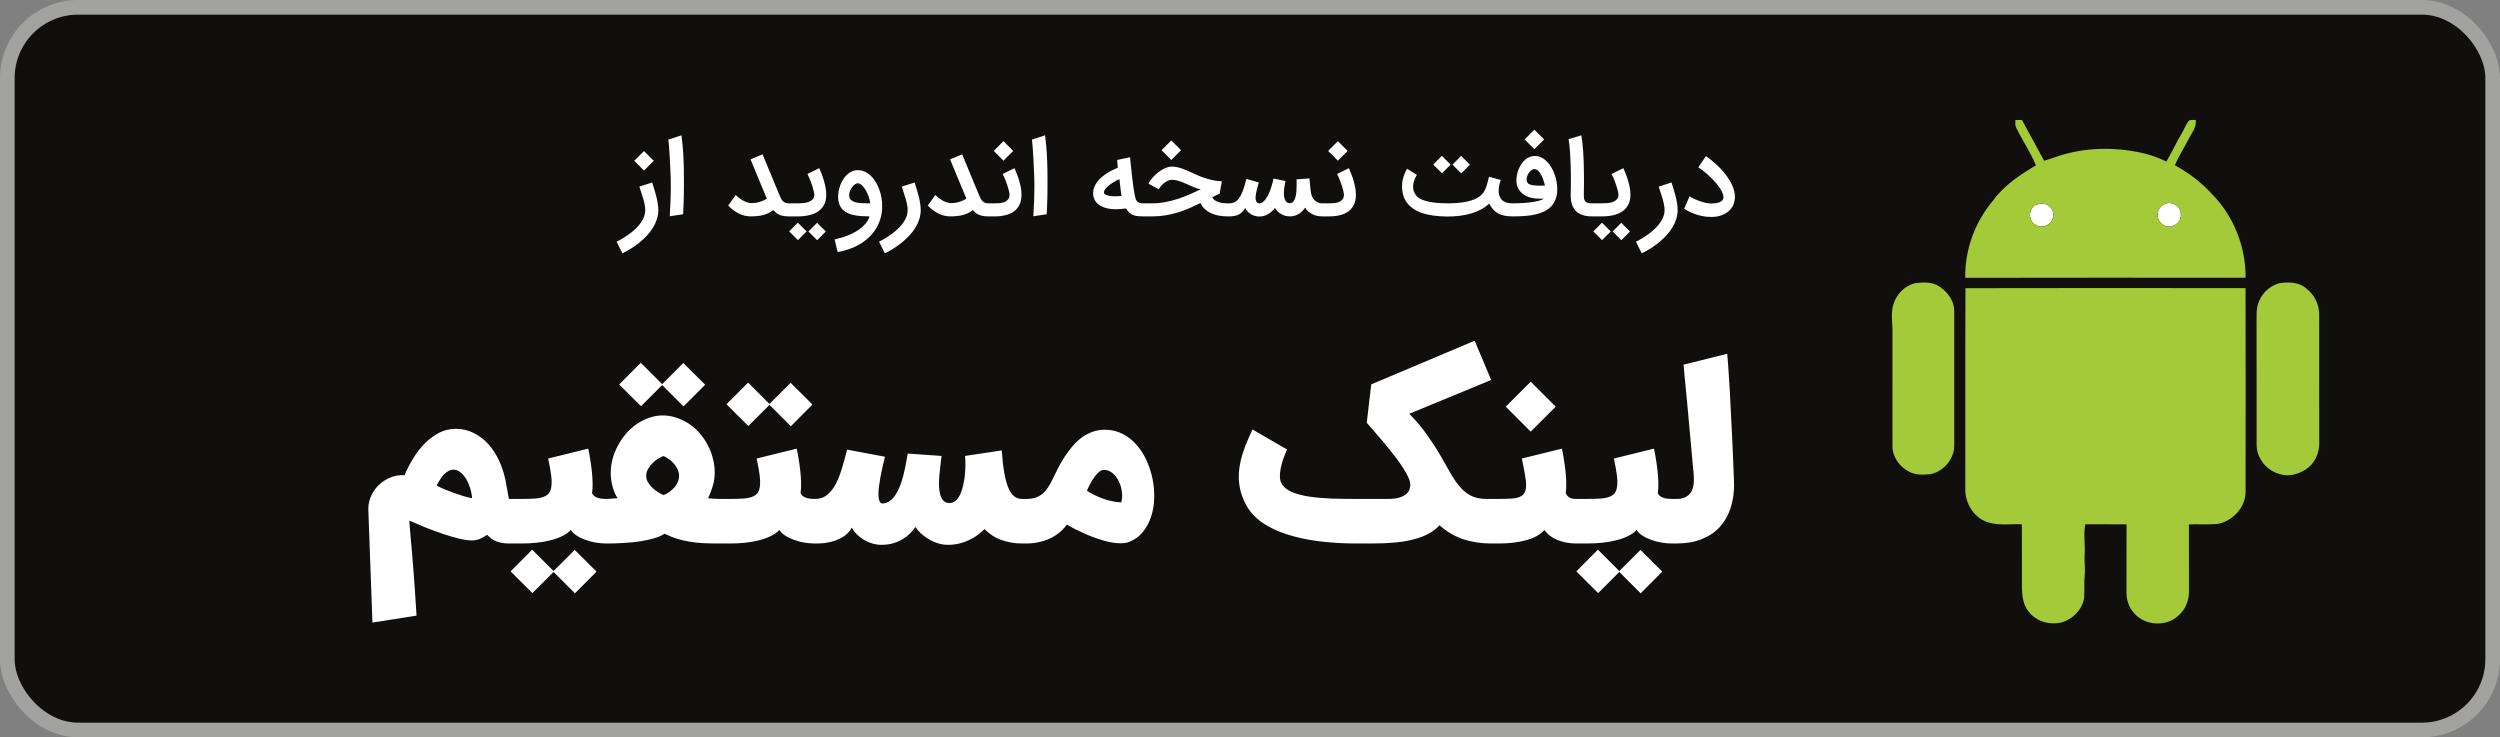
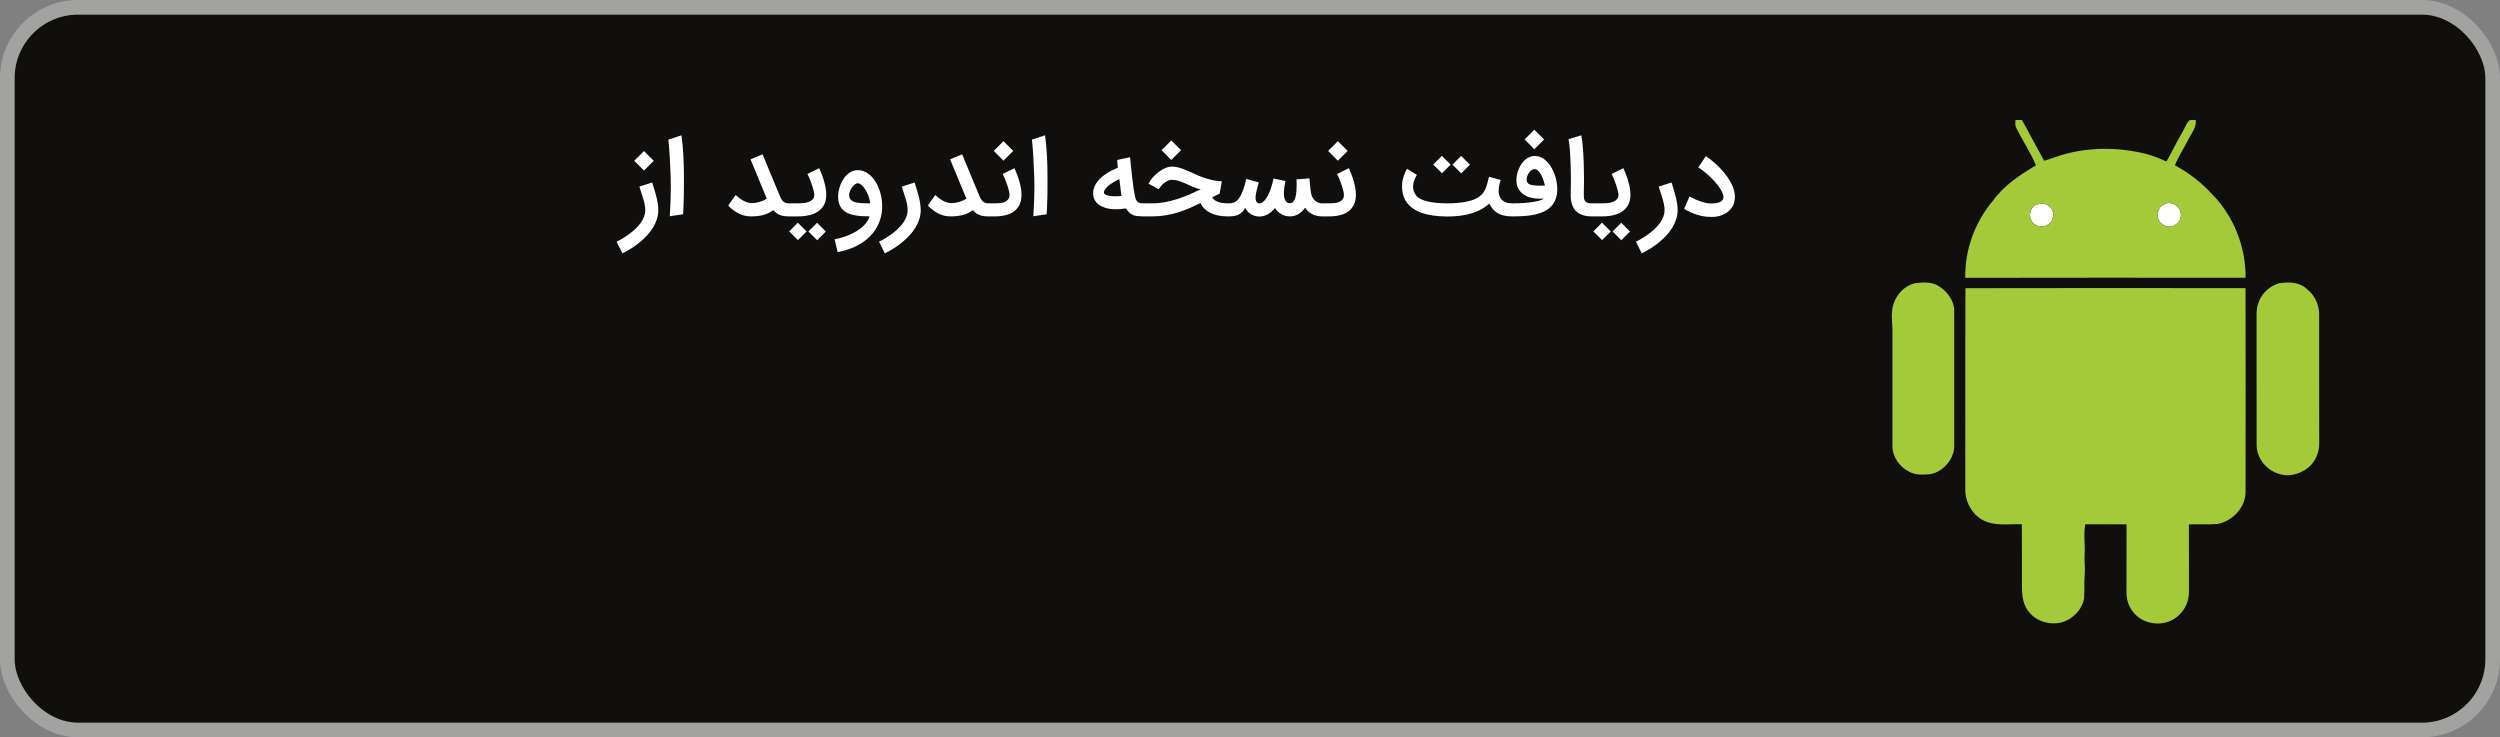
<svg xmlns="http://www.w3.org/2000/svg" width="512" height="151" viewBox="0 0 512 151" fill="none">
  <rect x="0" y="0" width="512" height="151" fill="#808080" stroke="none" />
  <rect x="1.5" y="1.5" width="509" height="148" rx="14.5" fill="#100F0D" stroke="#A2A2A1" stroke-width="3" />
-   <path d="M76.274 127.504L75.444 104.645C75.383 103.754 75.513 102.863 75.836 101.972C76.174 101.081 76.666 100.29 77.311 99.598C77.971 98.892 78.77 98.323 79.707 97.893C80.644 97.463 81.689 97.271 82.841 97.317C83.333 96.165 83.924 95.02 84.616 93.883C85.307 92.747 86.09 91.733 86.966 90.842C87.857 89.935 88.833 89.206 89.893 88.653C90.968 88.1 92.12 87.823 93.349 87.823C94.67 87.823 95.891 88.107 97.013 88.676C98.134 89.229 99.133 89.989 100.009 90.957C100.884 91.925 101.622 93.062 102.221 94.367C102.82 95.658 103.265 97.04 103.557 98.515C103.65 99.022 103.719 99.422 103.765 99.713C103.826 100.005 103.88 100.267 103.926 100.497C103.972 100.727 104.011 100.966 104.041 101.211C104.087 101.442 104.149 101.764 104.226 102.179H104.986V111.304H104.041C103.12 111.274 102.321 111.128 101.645 110.867C100.984 110.605 100.362 110.16 99.778 109.53C99.333 109.837 98.849 110.106 98.326 110.337C97.804 110.567 97.236 110.682 96.621 110.682C95.899 110.682 95.016 110.552 93.971 110.29C92.942 110.045 91.844 109.722 90.676 109.323C89.524 108.939 88.349 108.508 87.15 108.032C85.968 107.541 84.861 107.072 83.832 106.627C83.863 107.133 83.901 107.671 83.947 108.24C83.993 108.808 84.047 109.453 84.109 110.175C84.186 110.913 84.262 111.758 84.339 112.71C84.431 113.662 84.523 114.776 84.616 116.051C84.723 117.326 84.831 118.786 84.938 120.43C85.061 122.073 85.184 123.955 85.307 126.075L76.274 127.504ZM93.211 96.211C92.75 96.149 92.32 96.219 91.92 96.418C91.536 96.618 91.183 96.887 90.86 97.225C90.553 97.563 90.277 97.939 90.031 98.354C89.785 98.753 89.578 99.114 89.409 99.437C89.839 99.667 90.369 99.921 90.999 100.197C91.644 100.459 92.304 100.712 92.98 100.958C93.672 101.204 94.34 101.426 94.985 101.626C95.646 101.826 96.214 101.964 96.69 102.041C96.614 101.211 96.46 100.459 96.23 99.783C95.999 99.091 95.723 98.492 95.4 97.985C95.077 97.478 94.724 97.071 94.34 96.764C93.956 96.457 93.579 96.272 93.211 96.211ZM124.706 102.179V111.304H124.199C123.477 111.304 122.748 111.243 122.01 111.12C121.273 110.997 120.574 110.813 119.913 110.567C119.253 110.337 118.653 110.045 118.116 109.691C117.593 109.353 117.186 108.969 116.894 108.539C116.449 109.031 115.873 109.446 115.166 109.783C114.46 110.137 113.668 110.421 112.793 110.636C111.917 110.867 110.972 111.036 109.958 111.143C108.944 111.251 107.923 111.304 106.894 111.304H104.151V102.179H106.894C107.877 102.179 108.729 102.156 109.451 102.11C110.189 102.064 110.803 101.949 111.295 101.764C111.802 101.58 112.186 101.311 112.447 100.958C112.708 100.604 112.87 100.121 112.931 99.506C113.008 98.892 112.985 98.131 112.862 97.225C112.739 96.303 112.539 95.197 112.263 93.906L120.466 91.879C120.604 92.463 120.735 93.161 120.858 93.976C120.996 94.775 121.111 95.604 121.204 96.464C121.296 97.309 121.35 98.139 121.365 98.953C121.38 99.752 121.342 100.428 121.25 100.981C121.388 101.288 121.588 101.526 121.849 101.695C122.125 101.849 122.41 101.964 122.701 102.041C122.993 102.102 123.27 102.141 123.531 102.156C123.808 102.171 124.03 102.179 124.199 102.179H124.706ZM113.369 117.134L109.037 121.467L104.566 117.019L108.991 112.572L113.369 116.95L117.701 112.618L122.171 117.065L117.747 121.513L113.369 117.134ZM123.768 102.179H124.528L126.487 102.018C126.087 101.434 125.765 100.727 125.519 99.898C125.273 99.068 125.127 98.185 125.081 97.248C125.05 96.265 125.15 95.274 125.381 94.275C125.626 93.277 125.988 92.324 126.464 91.418C126.94 90.496 127.508 89.644 128.169 88.86C128.845 88.076 129.598 87.401 130.427 86.832C131.257 86.264 132.14 85.826 133.077 85.519C134.03 85.196 135.021 85.05 136.05 85.081C137.018 85.127 137.947 85.319 138.838 85.657C139.729 85.98 140.559 86.41 141.327 86.947C142.095 87.485 142.786 88.123 143.401 88.86C144.031 89.597 144.561 90.389 144.991 91.234C145.436 92.078 145.774 92.977 146.005 93.93C146.25 94.867 146.373 95.819 146.373 96.787C146.373 97.709 146.243 98.607 145.982 99.483C145.736 100.359 145.413 101.211 145.014 102.041C145.29 102.072 145.628 102.102 146.028 102.133C146.427 102.164 146.85 102.179 147.295 102.179H147.756V111.304H146.857C145.859 111.304 144.899 111.281 143.977 111.235C143.055 111.189 142.149 111.089 141.258 110.936C140.382 110.797 139.514 110.598 138.654 110.337C137.809 110.075 136.964 109.73 136.119 109.3C135.535 109.684 134.805 109.999 133.93 110.244C133.054 110.506 132.102 110.713 131.072 110.867C130.043 111.02 128.975 111.128 127.869 111.189C126.779 111.266 125.711 111.304 124.666 111.304H123.768V102.179ZM139.069 97.478C139.069 96.941 138.953 96.449 138.723 96.004C138.492 95.543 138.208 95.135 137.87 94.782C137.532 94.429 137.179 94.137 136.81 93.906C136.457 93.661 136.15 93.492 135.889 93.4C135.597 93.492 135.243 93.661 134.829 93.906C134.429 94.137 134.045 94.436 133.676 94.805C133.308 95.159 132.993 95.566 132.732 96.026C132.47 96.487 132.34 96.971 132.34 97.478C132.34 97.893 132.447 98.3 132.662 98.7C132.893 99.099 133.185 99.475 133.538 99.829C133.891 100.167 134.275 100.474 134.69 100.75C135.105 101.027 135.512 101.242 135.912 101.396C136.28 101.242 136.649 101.042 137.018 100.797C137.402 100.535 137.74 100.243 138.032 99.921C138.339 99.583 138.585 99.214 138.769 98.815C138.969 98.4 139.069 97.954 139.069 97.478ZM135.612 78.859L131.28 83.191L126.809 78.744L131.234 74.296L135.612 78.675L139.944 74.343L144.415 78.79L139.99 83.237L135.612 78.859ZM167.406 102.179V111.304H166.899C166.177 111.304 165.448 111.243 164.71 111.12C163.973 110.997 163.274 110.813 162.613 110.567C161.953 110.337 161.354 110.045 160.816 109.691C160.294 109.353 159.887 108.969 159.595 108.539C159.149 109.031 158.573 109.446 157.866 109.783C157.16 110.137 156.369 110.421 155.493 110.636C154.617 110.867 153.673 111.036 152.659 111.143C151.645 111.251 150.623 111.304 149.594 111.304H146.852V102.179H149.594C150.577 102.179 151.43 102.156 152.152 102.11C152.889 102.064 153.504 101.949 153.995 101.764C154.502 101.58 154.886 101.311 155.147 100.958C155.408 100.604 155.57 100.121 155.631 99.506C155.708 98.892 155.685 98.131 155.562 97.225C155.439 96.303 155.239 95.197 154.963 93.906L163.166 91.879C163.305 92.463 163.435 93.161 163.558 93.976C163.696 94.775 163.812 95.604 163.904 96.464C163.996 97.309 164.05 98.139 164.065 98.953C164.08 99.752 164.042 100.428 163.95 100.981C164.088 101.288 164.288 101.526 164.549 101.695C164.826 101.849 165.11 101.964 165.402 102.041C165.694 102.102 165.97 102.141 166.231 102.156C166.508 102.171 166.73 102.179 166.899 102.179H167.406ZM157.59 82.915L153.258 87.247L148.787 82.8L153.212 78.352L157.59 82.73L161.922 78.398L166.393 82.846L161.968 87.293L157.59 82.915ZM194.12 111.581C193.352 111.581 192.622 111.458 191.931 111.212C191.24 110.982 190.602 110.682 190.018 110.313C189.45 109.96 188.943 109.568 188.497 109.138C188.067 108.708 187.729 108.301 187.483 107.917C187.192 108.362 186.831 108.8 186.4 109.23C185.97 109.661 185.471 110.045 184.903 110.383C184.35 110.736 183.72 111.02 183.013 111.235C182.322 111.45 181.561 111.566 180.732 111.581C180.01 111.596 179.318 111.504 178.658 111.304C177.997 111.105 177.39 110.836 176.837 110.498C176.3 110.175 175.823 109.799 175.409 109.369C174.994 108.939 174.671 108.501 174.441 108.055C174.21 108.516 173.88 108.946 173.45 109.346C173.02 109.745 172.498 110.083 171.883 110.36C171.284 110.651 170.593 110.882 169.809 111.051C169.041 111.22 168.204 111.304 167.297 111.304H166.468V102.179H166.929C167.897 102.179 168.711 101.91 169.371 101.373C170.047 100.835 170.631 100.105 171.123 99.183C171.614 98.262 172.044 97.194 172.413 95.98C172.782 94.751 173.143 93.453 173.496 92.086L181.239 93.538C181.1 94.106 180.947 94.744 180.778 95.45C180.624 96.142 180.478 96.841 180.34 97.547C180.217 98.239 180.11 98.922 180.017 99.598C179.941 100.259 179.902 100.85 179.902 101.373C179.918 101.88 179.987 102.294 180.11 102.617C180.248 102.94 180.463 103.109 180.755 103.124C181.308 103.093 181.799 102.917 182.23 102.594C182.675 102.271 183.067 101.849 183.405 101.327C183.758 100.789 184.065 100.182 184.327 99.506C184.588 98.83 184.81 98.124 184.995 97.386C185.195 96.633 185.363 95.873 185.502 95.105C185.655 94.337 185.794 93.599 185.917 92.893L192.83 93.376C192.783 93.868 192.714 94.452 192.622 95.128C192.53 95.804 192.453 96.503 192.392 97.225C192.33 97.931 192.3 98.638 192.3 99.345C192.315 100.036 192.392 100.658 192.53 101.211C192.668 101.749 192.891 102.187 193.198 102.525C193.521 102.863 193.966 103.032 194.535 103.032C195.026 103.001 195.449 102.809 195.802 102.456C196.171 102.102 196.478 101.649 196.724 101.096C196.97 100.528 197.162 99.898 197.3 99.207C197.454 98.515 197.561 97.816 197.623 97.11C197.684 96.403 197.715 95.727 197.715 95.082C197.715 94.421 197.692 93.853 197.646 93.376L205.158 92.247C205.281 94.076 205.457 95.627 205.688 96.902C205.918 98.162 206.202 99.183 206.54 99.967C206.894 100.75 207.293 101.319 207.739 101.672C208.2 102.01 208.722 102.179 209.306 102.179H210.043V111.304H209.306C207.846 111.304 206.464 111.074 205.158 110.613C203.852 110.168 202.677 109.415 201.632 108.355C201.171 108.816 200.672 109.238 200.134 109.622C199.612 110.022 199.036 110.36 198.406 110.636C197.792 110.928 197.123 111.158 196.401 111.327C195.695 111.496 194.934 111.581 194.12 111.581ZM231.33 110.959C230.793 111.174 230.163 111.274 229.441 111.258C228.734 111.258 227.981 111.174 227.182 111.005C226.399 110.836 225.592 110.605 224.763 110.313C223.949 110.037 223.15 109.73 222.366 109.392C221.598 109.054 220.876 108.716 220.2 108.378C219.54 108.024 218.971 107.71 218.495 107.433C218.049 108.063 217.527 108.616 216.928 109.092C216.329 109.584 215.676 109.991 214.969 110.313C214.263 110.636 213.502 110.882 212.688 111.051C211.889 111.22 211.067 111.304 210.222 111.304H209.116V102.179H210.222C210.944 102.179 211.574 102.087 212.112 101.903C212.65 101.718 213.118 101.457 213.518 101.119C213.932 100.766 214.301 100.343 214.624 99.852C214.946 99.36 215.254 98.807 215.545 98.193C215.883 97.501 216.244 96.772 216.628 96.004C217.028 95.22 217.466 94.452 217.942 93.699C218.434 92.931 218.964 92.209 219.532 91.533C220.1 90.842 220.723 90.235 221.398 89.713C222.09 89.19 222.843 88.775 223.657 88.468C224.471 88.161 225.354 88.007 226.307 88.007C227.628 88.007 228.826 88.292 229.901 88.86C230.992 89.413 231.945 90.158 232.759 91.095C233.588 92.032 234.28 93.115 234.833 94.344C235.386 95.558 235.793 96.825 236.054 98.147C236.315 99.468 236.423 100.797 236.377 102.133C236.331 103.47 236.116 104.714 235.731 105.866C235.347 107.018 234.787 108.048 234.049 108.954C233.327 109.845 232.421 110.513 231.33 110.959ZM226.099 96.234C225.746 96.234 225.4 96.38 225.062 96.672C224.74 96.948 224.425 97.302 224.118 97.732C223.81 98.147 223.526 98.607 223.265 99.114C223.004 99.606 222.781 100.067 222.597 100.497C222.935 100.727 223.357 100.973 223.864 101.234C224.371 101.496 224.932 101.749 225.546 101.995C226.161 102.225 226.814 102.425 227.505 102.594C228.196 102.763 228.903 102.863 229.625 102.893C229.825 102.218 229.871 101.496 229.763 100.727C229.671 99.944 229.456 99.222 229.118 98.561C228.795 97.885 228.373 97.332 227.851 96.902C227.328 96.457 226.745 96.234 226.099 96.234ZM284.266 102.179C285.264 102.179 286.063 102.079 286.662 101.88C287.262 101.68 287.722 101.434 288.045 101.142C288.368 100.85 288.575 100.535 288.667 100.197C288.775 99.859 288.829 99.552 288.829 99.276C288.829 98.846 288.69 98.331 288.414 97.732C288.137 97.117 287.761 96.449 287.285 95.727C286.824 95.005 286.286 94.245 285.672 93.446C285.057 92.647 284.42 91.848 283.759 91.049C283.098 90.25 282.438 89.475 281.777 88.722C281.117 87.954 280.494 87.239 279.911 86.579L280.832 78.721L302.009 69.78L305.397 77.822L288.621 84.735C290.081 86.225 291.31 87.692 292.308 89.136C293.322 90.565 294.205 91.925 294.958 93.215C295.711 94.506 296.394 95.704 297.009 96.81C297.623 97.901 298.269 98.846 298.945 99.644C299.621 100.443 300.381 101.065 301.226 101.511C302.086 101.956 303.139 102.179 304.383 102.179H307.079V111.304H305.351C303.292 111.304 301.38 111.005 299.613 110.406C297.862 109.822 296.264 108.877 294.82 107.571C294.205 108.247 293.468 108.816 292.608 109.277C291.763 109.753 290.772 110.137 289.635 110.429C288.514 110.736 287.239 110.959 285.81 111.097C284.397 111.235 282.822 111.304 281.086 111.304H277.768C275.064 111.304 272.506 111.151 270.094 110.843C267.698 110.536 265.524 110.068 263.573 109.438C261.622 108.808 259.94 108.009 258.526 107.041C257.113 106.058 256.038 104.906 255.3 103.585C254.609 102.34 254.148 101.111 253.918 99.898C253.687 98.669 253.641 97.424 253.779 96.165C253.933 94.89 254.248 93.576 254.724 92.224C255.2 90.873 255.8 89.451 256.522 87.961L263.596 92.063C263.335 92.601 263.089 93.2 262.859 93.86C262.628 94.506 262.444 95.151 262.305 95.796C262.183 96.441 262.121 97.048 262.121 97.617C262.137 98.17 262.252 98.63 262.467 98.999C262.866 99.752 263.573 100.343 264.587 100.773C265.601 101.188 266.807 101.503 268.205 101.718C269.603 101.918 271.123 102.049 272.767 102.11C274.426 102.156 276.093 102.179 277.768 102.179H284.266ZM323.33 102.179V111.304H322.823C321.379 111.304 320.08 111.059 318.928 110.567C317.776 110.091 316.9 109.415 316.301 108.539C315.426 109.507 314.174 110.206 312.545 110.636C310.932 111.082 309.089 111.304 307.015 111.304H306.139V102.179H307.015C307.998 102.179 308.835 102.156 309.527 102.11C310.233 102.064 310.802 101.949 311.232 101.764C311.677 101.58 312 101.311 312.2 100.958C312.415 100.604 312.53 100.121 312.545 99.506C312.561 98.892 312.484 98.131 312.315 97.225C312.161 96.303 311.946 95.197 311.67 93.906L319.873 91.879C320.011 92.463 320.142 93.161 320.265 93.976C320.403 94.775 320.518 95.604 320.61 96.464C320.703 97.309 320.756 98.139 320.772 98.953C320.787 99.752 320.749 100.428 320.657 100.981C320.795 101.288 320.956 101.526 321.14 101.695C321.325 101.849 321.517 101.964 321.717 102.041C321.916 102.102 322.108 102.141 322.293 102.156C322.477 102.171 322.654 102.179 322.823 102.179H323.33ZM313.49 88.399L308.374 83.284L313.49 78.168L318.606 83.284L313.49 88.399ZM342.969 102.179V111.304H342.462C341.74 111.304 341.01 111.243 340.273 111.12C339.535 110.997 338.836 110.813 338.176 110.567C337.515 110.337 336.916 110.045 336.378 109.691C335.856 109.353 335.449 108.969 335.157 108.539C334.712 109.031 334.136 109.446 333.429 109.783C332.722 110.137 331.931 110.421 331.055 110.636C330.18 110.867 329.235 111.036 328.221 111.143C327.207 111.251 326.186 111.304 325.156 111.304H322.414V102.179H325.156C326.139 102.179 326.992 102.156 327.714 102.11C328.452 102.064 329.066 101.949 329.558 101.764C330.065 101.58 330.449 101.311 330.71 100.958C330.971 100.604 331.132 100.121 331.194 99.506C331.271 98.892 331.247 98.131 331.125 97.225C331.002 96.303 330.802 95.197 330.525 93.906L338.729 91.879C338.867 92.463 338.998 93.161 339.121 93.976C339.259 94.775 339.374 95.604 339.466 96.464C339.558 97.309 339.612 98.139 339.628 98.953C339.643 99.752 339.605 100.428 339.512 100.981C339.651 101.288 339.85 101.526 340.112 101.695C340.388 101.849 340.672 101.964 340.964 102.041C341.256 102.102 341.533 102.141 341.794 102.156C342.07 102.171 342.293 102.179 342.462 102.179H342.969ZM331.632 117.134L327.299 121.467L322.829 117.019L327.253 112.572L331.632 116.95L335.964 112.618L340.434 117.065L336.01 121.513L331.632 117.134ZM342.03 102.179H343.367C345.779 102.179 346.962 100.789 346.916 98.008C346.916 97.87 346.893 97.509 346.846 96.925C346.8 96.341 346.731 95.604 346.639 94.713C346.562 93.807 346.47 92.785 346.363 91.648C346.27 90.511 346.163 89.321 346.04 88.076C345.932 86.832 345.817 85.573 345.694 84.297C345.571 83.007 345.456 81.77 345.349 80.587C345.241 79.404 345.134 78.306 345.026 77.292C344.934 76.278 344.857 75.41 344.796 74.688L353.736 72.453C353.783 72.945 353.852 73.813 353.944 75.057C354.036 76.301 354.144 77.984 354.266 80.103C354.389 82.208 354.52 84.789 354.658 87.846C354.812 90.888 354.965 94.452 355.119 98.538C355.119 98.661 355.119 98.776 355.119 98.884C355.134 98.976 355.142 99.084 355.142 99.207C355.142 100.989 354.896 102.625 354.405 104.115C353.913 105.59 353.176 106.865 352.193 107.94C351.225 109 350.003 109.822 348.529 110.406C347.054 111.005 345.333 111.304 343.367 111.304H342.03V102.179Z" fill="white" />
  <path d="M443.242 41.854C444.674 40.978 446.759 42.336 446.626 43.98C446.803 45.797 444.369 47.172 442.945 45.955C441.39 45.082 441.59 42.507 443.242 41.854Z" fill="#FFFFFE" />
  <path d="M416.832 42.005C417.762 41.596 419.12 41.542 419.847 42.387C420.931 43.371 420.651 45.52 419.248 46.081C418.487 46.511 417.521 46.524 416.809 45.981C415.375 45.171 415.398 42.81 416.832 42.005Z" fill="#FFFFFE" />
  <path d="M412.754 24.576C413.202 24.576 413.653 24.579 414.102 24.581C415.623 27.356 417.134 30.132 418.633 32.919C420.055 32.548 421.405 31.951 422.826 31.575C428.259 30.084 434.069 30.166 439.523 31.518C440.949 31.908 442.335 32.448 443.67 33.081C444.792 31.239 445.645 29.246 446.772 27.407C447.333 26.508 447.633 25.44 448.363 24.653C448.793 24.52 449.251 24.584 449.695 24.571C449.887 26.159 448.734 27.399 448.086 28.731C447.23 30.455 446.129 32.056 445.422 33.854C448.25 35.384 450.827 37.353 452.996 39.725C457.461 44.224 459.949 50.564 459.9 56.886C440.765 56.875 421.625 56.85 402.49 56.898C402.369 51.173 404.478 45.453 408.169 41.086C410.426 37.961 413.692 35.794 416.963 33.862C415.848 31.203 414.209 28.8 412.944 26.216C412.667 25.711 412.746 25.125 412.754 24.576ZM443.242 41.854C441.59 42.507 441.39 45.082 442.945 45.955C444.369 47.172 446.803 45.797 446.626 43.98C446.759 42.336 444.674 40.978 443.242 41.854ZM416.832 42.005C415.398 42.81 415.375 45.171 416.809 45.981C417.521 46.524 418.487 46.511 419.248 46.081C420.651 45.52 420.931 43.371 419.847 42.387C419.12 41.542 417.762 41.596 416.832 42.005Z" fill="#A4CA39" />
  <path d="M392.228 57.997C393.888 57.782 395.738 57.69 397.185 58.679C398.858 59.783 400.246 61.619 400.223 63.697C400.223 72.409 400.218 81.121 400.225 89.83C400.205 90.837 400.328 91.882 399.99 92.853C399.342 94.93 397.538 96.662 395.397 97.112C393.924 97.218 392.323 97.356 390.986 96.603C389.044 95.627 387.564 93.583 387.574 91.37C387.584 83.341 387.581 75.316 387.576 67.291C387.497 65.646 387.279 63.961 387.756 62.349C388.396 60.282 390.079 58.481 392.228 57.997Z" fill="#A4CA39" />
  <path d="M466.773 58.008C468.701 57.705 470.963 57.746 472.454 59.196C473.999 60.395 474.913 62.28 474.959 64.23C474.967 73.023 474.939 81.817 474.977 90.611C475.052 92.748 474.055 94.966 472.226 96.134C470.707 97.123 468.758 97.656 466.978 97.12C464.301 96.459 462.149 93.916 462.157 91.124C462.139 82.668 462.164 74.212 462.144 65.756C462.152 64.629 462.072 63.477 462.413 62.385C462.976 60.303 464.69 58.579 466.773 58.008Z" fill="#A4CA39" />
  <path d="M402.526 59.024C421.643 58.971 440.765 58.996 459.885 59.014C459.923 72.877 459.913 86.743 459.89 100.607C459.959 103.88 457.213 106.808 454.047 107.32C452.131 107.454 450.204 107.326 448.286 107.4C448.306 111.959 448.306 116.522 448.301 121.084C448.332 122.979 447.551 124.893 446.083 126.12C443.608 128.435 439.261 128.141 437.066 125.574C436.031 124.442 435.478 122.885 435.503 121.353C435.503 116.698 435.503 112.044 435.516 107.39C432.699 107.351 429.881 107.395 427.063 107.364C426.661 109.449 427.086 111.56 426.922 113.655C426.848 115.023 427.091 116.388 426.948 117.754C426.799 119.352 426.955 120.961 426.812 122.559C426.392 124.901 424.499 126.824 422.229 127.462C419.903 128.061 417.216 127.354 415.661 125.472C414.342 124.096 414.125 122.131 414.094 120.315C414.081 116.002 414.104 111.685 414.073 107.372C411.419 107.251 408.574 107.835 406.117 106.537C403.812 105.325 402.418 102.658 402.495 100.081C402.526 86.397 402.467 72.711 402.526 59.024Z" fill="#A4CA39" />
  <path d="M133.567 37.374C133.706 37.812 133.849 38.271 133.995 38.751C134.148 39.224 134.284 39.704 134.402 40.191C134.527 40.678 134.628 41.165 134.705 41.652C134.781 42.132 134.82 42.602 134.82 43.061C134.82 43.687 134.722 44.296 134.527 44.887C134.34 45.485 134.075 46.059 133.734 46.609C133.4 47.165 133 47.694 132.534 48.195C132.075 48.696 131.574 49.169 131.032 49.614C130.489 50.059 129.915 50.473 129.31 50.856C128.705 51.238 128.093 51.583 127.473 51.889L126.284 49.499C126.778 49.256 127.265 48.984 127.745 48.685C128.225 48.393 128.68 48.08 129.112 47.746C129.55 47.412 129.953 47.061 130.322 46.692C130.698 46.324 131.018 45.941 131.282 45.544C131.553 45.148 131.766 44.741 131.919 44.324C132.072 43.906 132.148 43.485 132.148 43.061C132.148 42.664 132.103 42.247 132.013 41.809C131.922 41.37 131.811 40.939 131.679 40.515C131.553 40.084 131.421 39.67 131.282 39.273C131.15 38.877 131.039 38.525 130.948 38.219L133.567 37.374ZM133.891 32.929L131.887 34.932L129.894 32.929L131.887 30.936L133.891 32.929ZM139.567 27.711C139.741 29.04 139.863 30.31 139.932 31.52C140.002 32.724 140.044 33.903 140.057 35.057C140.071 36.038 140.075 36.946 140.068 37.781C140.068 38.616 140.061 39.395 140.047 40.118C140.033 40.835 140.012 41.506 139.984 42.132C139.957 42.751 139.929 43.332 139.901 43.875L137.167 44.292C137.313 41.996 137.386 39.969 137.386 38.209C137.386 37.499 137.376 36.835 137.355 36.216C137.299 34.79 137.237 33.45 137.167 32.198C137.097 30.939 137.004 29.736 136.885 28.588L139.567 27.711ZM153.759 44.313C152.89 44.313 152.069 44.118 151.297 43.729C150.532 43.339 149.812 42.797 149.137 42.101L150.671 39.941C151.304 40.525 151.895 40.95 152.445 41.214C152.994 41.471 153.519 41.6 154.02 41.6C154.264 41.6 154.521 41.579 154.792 41.537C155.071 41.489 155.345 41.423 155.617 41.339C155.888 41.256 156.145 41.158 156.389 41.047C156.639 40.929 156.855 40.803 157.036 40.671L153.707 32.636L156.18 31.604C156.299 31.91 156.431 32.236 156.577 32.584C156.723 32.932 156.879 33.308 157.046 33.711L159.665 40.024C159.763 40.261 159.864 40.48 159.968 40.682C160.079 40.877 160.205 41.047 160.344 41.193C160.49 41.332 160.653 41.444 160.834 41.527C161.022 41.603 161.238 41.642 161.481 41.642H161.721V44.313H161.481C161.043 44.313 160.664 44.278 160.344 44.209C160.031 44.146 159.756 44.059 159.519 43.948C159.283 43.83 159.074 43.694 158.893 43.541C158.712 43.381 158.539 43.21 158.372 43.03C158.038 43.28 157.697 43.489 157.349 43.656C157.001 43.823 156.636 43.955 156.253 44.052C155.871 44.15 155.474 44.216 155.064 44.25C154.653 44.292 154.219 44.313 153.759 44.313ZM161.307 41.642H163.53C163.856 41.642 164.208 41.624 164.583 41.59C164.966 41.548 165.317 41.468 165.637 41.35C165.964 41.224 166.232 41.047 166.441 40.817C166.656 40.588 166.764 40.282 166.764 39.899C166.764 39.718 166.726 39.464 166.65 39.137C166.573 38.81 166.472 38.449 166.347 38.052C166.222 37.656 166.072 37.245 165.898 36.821C165.731 36.397 165.554 36 165.366 35.631L167.776 34.442C167.95 34.838 168.124 35.259 168.298 35.704C168.472 36.15 168.625 36.609 168.757 37.082C168.896 37.548 169.008 38.017 169.091 38.49C169.175 38.964 169.216 39.426 169.216 39.878C169.216 40.685 169.067 41.37 168.768 41.934C168.469 42.497 168.058 42.956 167.536 43.311C167.022 43.659 166.416 43.913 165.721 44.073C165.032 44.233 164.295 44.313 163.509 44.313H161.307V41.642ZM165.189 47.402L163.415 49.176L161.62 47.391L163.394 45.607L165.189 47.402ZM169.133 47.412L167.359 49.197L165.564 47.402L167.338 45.628L169.133 47.412ZM175.663 37.53C175.482 37.53 175.287 37.607 175.079 37.76C174.87 37.913 174.679 38.111 174.505 38.355C174.331 38.591 174.185 38.856 174.067 39.148C173.955 39.44 173.9 39.725 173.9 40.004C173.9 40.296 173.966 40.539 174.098 40.734C174.237 40.922 174.411 41.075 174.62 41.193C174.835 41.311 175.075 41.402 175.34 41.464C175.611 41.52 175.879 41.562 176.143 41.59C176.289 41.596 176.449 41.603 176.623 41.61C176.797 41.617 176.974 41.624 177.155 41.631C177.343 41.631 177.527 41.635 177.708 41.642C177.889 41.642 178.06 41.642 178.22 41.642C178.199 41.384 178.147 41.106 178.063 40.807C177.987 40.501 177.886 40.195 177.76 39.889C177.635 39.583 177.493 39.29 177.333 39.012C177.173 38.727 176.999 38.477 176.811 38.261C176.63 38.038 176.442 37.861 176.247 37.729C176.053 37.596 175.858 37.53 175.663 37.53ZM170.926 49.009C171.948 48.807 172.87 48.536 173.691 48.195C174.519 47.861 175.235 47.485 175.84 47.068C176.446 46.65 176.936 46.205 177.312 45.732C177.694 45.259 177.948 44.786 178.073 44.313C177.51 44.313 176.96 44.296 176.425 44.261C175.889 44.226 175.381 44.157 174.901 44.052C174.428 43.955 173.99 43.816 173.587 43.635C173.19 43.447 172.846 43.203 172.553 42.904C172.268 42.598 172.046 42.23 171.886 41.798C171.726 41.367 171.646 40.852 171.646 40.254C171.646 39.871 171.687 39.471 171.771 39.054C171.854 38.636 171.973 38.23 172.126 37.833C172.286 37.43 172.48 37.05 172.71 36.696C172.94 36.334 173.204 36.017 173.503 35.746C173.802 35.468 174.133 35.249 174.494 35.089C174.856 34.929 175.246 34.849 175.663 34.849C176.741 34.849 177.726 35.329 178.616 36.289C178.936 36.644 179.221 37.047 179.472 37.499C179.729 37.944 179.945 38.424 180.119 38.939C180.3 39.447 180.435 39.979 180.526 40.536C180.623 41.092 180.672 41.656 180.672 42.226C180.672 43.117 180.557 43.948 180.327 44.72C180.105 45.499 179.788 46.216 179.378 46.87C178.974 47.523 178.491 48.111 177.927 48.633C177.364 49.162 176.745 49.624 176.07 50.021C175.395 50.417 174.675 50.748 173.91 51.012C173.145 51.283 172.359 51.485 171.552 51.617L170.926 49.009ZM187.31 37.374C187.449 37.812 187.591 38.271 187.737 38.751C187.89 39.224 188.026 39.704 188.144 40.191C188.27 40.678 188.37 41.165 188.447 41.652C188.523 42.132 188.562 42.602 188.562 43.061C188.562 43.687 188.464 44.296 188.27 44.887C188.082 45.485 187.817 46.059 187.477 46.609C187.143 47.165 186.743 47.694 186.277 48.195C185.817 48.696 185.317 49.169 184.774 49.614C184.231 50.059 183.657 50.473 183.052 50.856C182.447 51.238 181.835 51.583 181.216 51.889L180.026 49.499C180.52 49.256 181.007 48.984 181.487 48.685C181.967 48.393 182.423 48.08 182.854 47.746C183.292 47.412 183.696 47.061 184.064 46.692C184.44 46.324 184.76 45.941 185.024 45.544C185.296 45.148 185.508 44.741 185.661 44.324C185.814 43.906 185.89 43.485 185.89 43.061C185.89 42.664 185.845 42.247 185.755 41.809C185.664 41.37 185.553 40.939 185.421 40.515C185.296 40.084 185.163 39.67 185.024 39.273C184.892 38.877 184.781 38.525 184.69 38.219L187.31 37.374ZM194.634 44.313C193.765 44.313 192.944 44.118 192.172 43.729C191.407 43.339 190.687 42.797 190.012 42.101L191.546 39.941C192.179 40.525 192.77 40.95 193.32 41.214C193.869 41.471 194.394 41.6 194.895 41.6C195.139 41.6 195.396 41.579 195.667 41.537C195.946 41.489 196.22 41.423 196.492 41.339C196.763 41.256 197.02 41.158 197.264 41.047C197.514 40.929 197.73 40.803 197.911 40.671L194.582 32.636L197.055 31.604C197.174 31.91 197.306 32.236 197.452 32.584C197.598 32.932 197.754 33.308 197.921 33.711L200.54 40.024C200.638 40.261 200.739 40.48 200.843 40.682C200.954 40.877 201.08 41.047 201.219 41.193C201.365 41.332 201.528 41.444 201.709 41.527C201.897 41.603 202.113 41.642 202.356 41.642H202.596V44.313H202.356C201.918 44.313 201.539 44.278 201.219 44.209C200.906 44.146 200.631 44.059 200.394 43.948C200.158 43.83 199.949 43.694 199.768 43.541C199.587 43.381 199.414 43.21 199.247 43.03C198.913 43.28 198.572 43.489 198.224 43.656C197.876 43.823 197.511 43.955 197.128 44.052C196.746 44.15 196.349 44.216 195.939 44.25C195.528 44.292 195.094 44.313 194.634 44.313ZM202.182 41.642H203.862C204.189 41.642 204.523 41.624 204.864 41.59C205.211 41.548 205.525 41.468 205.803 41.35C206.081 41.224 206.307 41.047 206.481 40.817C206.662 40.588 206.752 40.282 206.752 39.899C206.752 39.718 206.714 39.464 206.638 39.137C206.561 38.81 206.46 38.449 206.335 38.052C206.21 37.656 206.06 37.245 205.886 36.821C205.719 36.397 205.542 36 205.354 35.631L207.765 34.442C207.938 34.838 208.112 35.259 208.286 35.704C208.46 36.15 208.613 36.609 208.745 37.082C208.885 37.548 208.996 38.017 209.079 38.49C209.163 38.964 209.205 39.426 209.205 39.878C209.205 40.657 209.072 41.329 208.808 41.892C208.544 42.449 208.175 42.908 207.702 43.27C207.229 43.624 206.662 43.885 206.001 44.052C205.347 44.226 204.627 44.313 203.841 44.313H202.182V41.642ZM207.514 30.904L205.511 32.908L203.518 30.904L205.511 28.911L207.514 30.904ZM214.028 27.711C214.202 29.04 214.324 30.31 214.393 31.52C214.463 32.724 214.504 33.903 214.518 35.057C214.532 36.038 214.536 36.946 214.529 37.781C214.529 38.616 214.522 39.395 214.508 40.118C214.494 40.835 214.473 41.506 214.445 42.132C214.418 42.751 214.39 43.332 214.362 43.875L211.628 44.292C211.774 41.996 211.847 39.969 211.847 38.209C211.847 37.499 211.837 36.835 211.816 36.216C211.76 34.79 211.698 33.45 211.628 32.198C211.558 30.939 211.464 29.736 211.346 28.588L214.028 27.711ZM228.481 42.852C228.113 42.852 227.74 42.828 227.365 42.779C226.996 42.73 226.641 42.65 226.3 42.539C225.959 42.428 225.639 42.289 225.34 42.122C225.048 41.948 224.791 41.739 224.568 41.496C224.353 41.252 224.182 40.97 224.057 40.65C223.932 40.33 223.869 39.969 223.869 39.565C223.869 39.134 223.946 38.724 224.099 38.334C224.252 37.944 224.457 37.579 224.714 37.238C224.972 36.897 225.271 36.581 225.612 36.289C225.953 35.996 226.311 35.732 226.686 35.496C227.062 35.252 227.441 35.036 227.824 34.849C228.213 34.654 228.582 34.487 228.93 34.348L228.794 32.762L231.434 32.198C231.441 32.261 231.455 32.4 231.476 32.616C231.497 32.824 231.521 33.075 231.549 33.367C231.584 33.659 231.619 33.972 231.653 34.306C231.688 34.633 231.719 34.943 231.747 35.235C231.782 35.52 231.81 35.77 231.831 35.986C231.852 36.195 231.866 36.324 231.873 36.372C231.977 37.263 232.071 37.99 232.154 38.553C232.245 39.117 232.321 39.565 232.384 39.899C232.446 40.226 232.499 40.459 232.54 40.598C232.589 40.73 232.624 40.817 232.645 40.859C232.714 41.012 232.794 41.141 232.885 41.245C232.975 41.343 233.079 41.423 233.198 41.485C233.316 41.541 233.455 41.583 233.615 41.61C233.775 41.631 233.963 41.642 234.179 41.642H234.387V44.313H234.179C233.81 44.306 233.462 44.292 233.135 44.271C232.815 44.257 232.506 44.198 232.206 44.094C231.914 43.996 231.636 43.84 231.372 43.624C231.107 43.409 230.857 43.096 230.62 42.685C230.224 42.741 229.852 42.783 229.504 42.81C229.156 42.838 228.815 42.852 228.481 42.852ZM229.692 40.108C229.657 39.92 229.622 39.697 229.587 39.44C229.553 39.183 229.518 38.904 229.483 38.605C229.448 38.299 229.41 37.983 229.368 37.656C229.333 37.329 229.295 37.002 229.253 36.675C229.073 36.751 228.871 36.849 228.648 36.967C228.426 37.085 228.196 37.217 227.959 37.364C227.723 37.51 227.49 37.67 227.26 37.843C227.038 38.01 226.839 38.184 226.666 38.365C226.492 38.539 226.349 38.717 226.238 38.897C226.133 39.078 226.081 39.252 226.081 39.419C226.081 39.572 226.158 39.701 226.311 39.805C226.464 39.903 226.655 39.983 226.885 40.045C227.121 40.101 227.375 40.143 227.646 40.17C227.918 40.191 228.175 40.202 228.419 40.202C228.641 40.202 228.864 40.195 229.086 40.181C229.309 40.16 229.511 40.136 229.692 40.108ZM233.963 41.642H236.081C236.937 41.642 237.8 41.558 238.669 41.391C239.539 41.217 240.394 40.995 241.236 40.724C242.078 40.445 242.895 40.136 243.688 39.795C244.481 39.447 245.229 39.099 245.932 38.751C245.647 38.717 245.348 38.647 245.034 38.543C244.728 38.431 244.412 38.306 244.085 38.167C243.758 38.021 243.424 37.868 243.083 37.708C242.742 37.548 242.401 37.405 242.061 37.28C241.72 37.148 241.375 37.04 241.028 36.956C240.687 36.866 240.353 36.821 240.026 36.821C239.768 36.821 239.521 36.87 239.285 36.967C239.055 37.057 238.836 37.176 238.628 37.322C238.426 37.461 238.241 37.614 238.074 37.781C237.914 37.948 237.775 38.104 237.657 38.25C237.546 38.39 237.459 38.508 237.396 38.605L237.292 38.751L235.205 37.614C235.448 37.155 235.754 36.717 236.123 36.299C236.499 35.875 236.906 35.503 237.344 35.183C237.782 34.856 238.231 34.598 238.69 34.41C239.156 34.216 239.601 34.118 240.026 34.118C240.381 34.118 240.735 34.16 241.09 34.243C241.452 34.32 241.814 34.424 242.175 34.556C242.544 34.689 242.913 34.838 243.281 35.005C243.657 35.172 244.04 35.343 244.429 35.517C244.833 35.711 245.274 35.906 245.754 36.101C246.234 36.289 246.728 36.459 247.236 36.612C247.744 36.758 248.252 36.88 248.76 36.977C249.274 37.068 249.765 37.113 250.231 37.113L249.782 39.659C249.518 39.77 249.264 39.892 249.021 40.024C248.777 40.15 248.527 40.271 248.269 40.39C248.408 40.682 248.617 40.911 248.895 41.078C249.174 41.245 249.466 41.37 249.772 41.454C250.085 41.537 250.384 41.59 250.669 41.61C250.961 41.631 251.191 41.642 251.358 41.642H251.775V44.313H251.358C249.994 44.313 248.84 44.077 247.894 43.603C246.948 43.13 246.266 42.459 245.848 41.59C245.146 41.937 244.419 42.275 243.668 42.602C242.916 42.929 242.137 43.221 241.33 43.478C240.523 43.729 239.681 43.93 238.805 44.084C237.935 44.236 237.028 44.313 236.081 44.313H233.963V41.642ZM241.883 30.758L239.88 32.762L237.887 30.758L239.88 28.765L241.883 30.758ZM251.792 41.642C252.147 41.642 252.481 41.572 252.794 41.433C253.114 41.287 253.416 41.03 253.702 40.661C253.994 40.285 254.265 39.774 254.516 39.127C254.773 38.48 255.016 37.652 255.246 36.644L257.803 37.364C257.636 37.941 257.486 38.497 257.354 39.033C257.222 39.562 257.149 40.017 257.135 40.4C257.135 40.435 257.135 40.466 257.135 40.494C257.135 40.619 257.145 40.751 257.166 40.89C257.194 41.03 257.239 41.158 257.302 41.276C257.364 41.395 257.448 41.489 257.552 41.558C257.649 41.621 257.757 41.652 257.876 41.652C257.889 41.652 257.903 41.652 257.917 41.652C258.175 41.645 258.418 41.551 258.648 41.37C258.877 41.19 259.089 40.956 259.284 40.671C259.486 40.386 259.667 40.063 259.827 39.701C259.994 39.339 260.14 38.974 260.265 38.605C260.397 38.23 260.509 37.864 260.599 37.51C260.689 37.155 260.759 36.842 260.808 36.57L263.27 37.071C263.18 37.489 263.107 37.875 263.051 38.23C262.996 38.577 262.961 38.929 262.947 39.283C262.94 39.374 262.936 39.464 262.936 39.555C262.936 39.729 262.947 39.934 262.968 40.17C262.996 40.4 263.055 40.626 263.145 40.849C263.236 41.071 263.361 41.256 263.521 41.402C263.688 41.541 263.903 41.61 264.168 41.61C264.467 41.61 264.707 41.496 264.888 41.266C265.076 41.03 265.218 40.73 265.316 40.369C265.413 40.007 265.476 39.607 265.503 39.169C265.538 38.724 265.556 38.292 265.556 37.875C265.556 37.743 265.552 37.638 265.545 37.562C265.545 37.478 265.545 37.402 265.545 37.332C265.545 37.263 265.542 37.186 265.535 37.103C265.535 37.012 265.535 36.89 265.535 36.737L268.175 36.529C268.196 36.758 268.216 36.984 268.237 37.207C268.258 37.423 268.279 37.649 268.3 37.885C268.321 38.115 268.345 38.362 268.373 38.626C268.408 38.883 268.446 39.165 268.488 39.471C268.536 39.833 268.637 40.15 268.79 40.421C268.95 40.692 269.135 40.918 269.343 41.099C269.552 41.28 269.775 41.416 270.011 41.506C270.255 41.596 270.484 41.642 270.7 41.642H271.086V44.313H270.752C270.411 44.313 270.074 44.278 269.74 44.209C269.413 44.139 269.1 44.031 268.801 43.885C268.502 43.739 268.22 43.555 267.956 43.332C267.698 43.103 267.472 42.831 267.277 42.518C266.943 43.061 266.505 43.496 265.963 43.823C265.42 44.15 264.822 44.313 264.168 44.313C263.514 44.313 262.919 44.157 262.383 43.843C261.855 43.53 261.434 43.113 261.121 42.591C260.919 42.849 260.7 43.085 260.463 43.301C260.234 43.51 259.983 43.694 259.712 43.854C259.448 44.007 259.166 44.125 258.867 44.209C258.568 44.299 258.255 44.344 257.928 44.344C257.615 44.344 257.312 44.303 257.02 44.219C256.728 44.143 256.456 44.028 256.206 43.875C255.956 43.722 255.729 43.537 255.528 43.322C255.326 43.099 255.159 42.852 255.027 42.581C254.679 43.193 254.251 43.635 253.743 43.906C253.236 44.177 252.589 44.313 251.802 44.313H251.354V41.642H251.792ZM270.666 41.642H272.346C272.673 41.642 273.007 41.624 273.348 41.59C273.696 41.548 274.009 41.468 274.287 41.35C274.565 41.224 274.792 41.047 274.965 40.817C275.146 40.588 275.237 40.282 275.237 39.899C275.237 39.718 275.198 39.464 275.122 39.137C275.045 38.81 274.945 38.449 274.819 38.052C274.694 37.656 274.545 37.245 274.371 36.821C274.204 36.397 274.026 36 273.838 35.631L276.249 34.442C276.423 34.838 276.597 35.259 276.771 35.704C276.945 36.15 277.098 36.609 277.23 37.082C277.369 37.548 277.48 38.017 277.564 38.49C277.647 38.964 277.689 39.426 277.689 39.878C277.689 40.657 277.557 41.329 277.292 41.892C277.028 42.449 276.659 42.908 276.186 43.27C275.713 43.624 275.146 43.885 274.485 44.052C273.832 44.226 273.112 44.313 272.325 44.313H270.666V41.642ZM275.998 30.904L273.995 32.908L272.002 30.904L273.995 28.911L275.998 30.904ZM309.667 44.313C309.089 44.313 308.564 44.264 308.091 44.167C307.625 44.07 307.201 43.916 306.818 43.708C306.435 43.492 306.094 43.221 305.795 42.894C305.496 42.56 305.232 42.16 305.002 41.694C303.089 43.461 300.227 44.344 296.414 44.344C294.237 44.33 292.435 44.063 291.009 43.541C289.59 43.012 288.543 42.202 287.868 41.11C287.576 40.588 287.374 40.045 287.263 39.482C287.18 39.071 287.138 38.661 287.138 38.25C287.138 38.09 287.148 37.83 287.169 37.468C287.197 37.106 287.298 36.654 287.472 36.111C287.646 35.562 287.875 35.044 288.161 34.556L290.174 35.819C289.973 36.153 289.806 36.487 289.674 36.821C289.541 37.155 289.458 37.489 289.423 37.823C289.409 37.948 289.402 38.073 289.402 38.198C289.402 38.407 289.427 38.647 289.475 38.918C289.531 39.19 289.663 39.489 289.872 39.816C290.067 40.143 290.362 40.421 290.759 40.65C291.155 40.88 291.635 41.068 292.199 41.214C292.769 41.36 293.409 41.468 294.119 41.537C294.828 41.607 295.594 41.642 296.414 41.642C297.159 41.642 297.865 41.614 298.533 41.558C299.201 41.503 299.82 41.416 300.39 41.297C300.968 41.172 301.489 41.016 301.955 40.828C302.421 40.633 302.821 40.397 303.155 40.118C303.461 39.882 303.708 39.607 303.896 39.294C304.084 38.981 304.241 38.654 304.366 38.313C304.491 37.965 304.595 37.61 304.679 37.249C304.762 36.887 304.853 36.539 304.95 36.205L307.35 36.852C307.218 37.221 307.114 37.596 307.037 37.979C306.968 38.327 306.933 38.664 306.933 38.991C306.933 39.026 306.933 39.141 306.933 39.336C306.933 39.523 306.981 39.774 307.079 40.087C307.176 40.393 307.333 40.664 307.548 40.901C307.764 41.13 308.046 41.311 308.394 41.444C308.748 41.576 309.18 41.642 309.688 41.642H310.063V44.313H309.667ZM297.093 33.711L295.319 35.485L293.524 33.701L295.298 31.916L297.093 33.711ZM301.037 33.722L299.263 35.506L297.468 33.711L299.242 31.937L301.037 33.722ZM309.893 41.642C310.624 41.642 311.326 41.621 312.001 41.579C312.676 41.53 313.292 41.464 313.848 41.381C314.405 41.297 314.885 41.197 315.288 41.078C315.692 40.96 315.994 40.828 316.196 40.682H315.132C314.519 40.682 313.935 40.605 313.379 40.452C312.829 40.292 312.345 40.056 311.928 39.743C311.511 39.43 311.177 39.04 310.926 38.574C310.683 38.101 310.561 37.551 310.561 36.925C310.561 36.556 310.599 36.177 310.676 35.788C310.752 35.398 310.867 35.019 311.02 34.65C311.173 34.282 311.358 33.934 311.573 33.607C311.789 33.28 312.036 32.995 312.314 32.751C312.592 32.501 312.899 32.306 313.232 32.167C313.566 32.021 313.928 31.948 314.318 31.948C314.798 31.948 315.246 32.049 315.664 32.25C316.081 32.452 316.46 32.727 316.801 33.075C317.142 33.416 317.445 33.812 317.709 34.264C317.973 34.717 318.196 35.193 318.377 35.694C318.558 36.195 318.693 36.706 318.784 37.228C318.881 37.743 318.93 38.233 318.93 38.699C318.93 39.492 318.819 40.181 318.596 40.765C318.38 41.35 318.074 41.85 317.678 42.268C317.288 42.685 316.819 43.026 316.269 43.29C315.726 43.555 315.125 43.764 314.464 43.916C313.803 44.07 313.093 44.174 312.335 44.23C311.584 44.285 310.805 44.313 309.998 44.313H309.643V41.642H309.893ZM314.318 34.64C314.283 34.633 314.248 34.63 314.213 34.63C314.074 34.63 313.914 34.685 313.733 34.797C313.552 34.908 313.379 35.068 313.212 35.276C313.045 35.485 312.909 35.722 312.805 35.986C312.7 36.243 312.648 36.497 312.648 36.748C312.648 36.762 312.648 36.776 312.648 36.79C312.648 37.04 312.704 37.245 312.815 37.405C312.926 37.558 313.076 37.676 313.264 37.76C313.459 37.843 313.681 37.903 313.932 37.937C314.189 37.972 314.46 37.996 314.745 38.01C314.933 38.017 315.128 38.021 315.33 38.021C315.427 38.021 315.577 38.021 315.779 38.021C315.987 38.014 316.199 38.004 316.415 37.99C316.352 37.739 316.262 37.43 316.144 37.061C316.032 36.685 315.89 36.324 315.716 35.976C315.549 35.621 315.347 35.315 315.111 35.057C314.881 34.8 314.617 34.661 314.318 34.64ZM316.238 28.556L314.234 30.56L312.241 28.556L314.234 26.564L316.238 28.556ZM326.415 44.313H325.998C324.586 44.313 323.514 43.958 322.784 43.249C322.054 42.539 321.685 41.468 321.678 40.035C321.678 39.812 321.685 39.447 321.699 38.939C321.713 38.424 321.72 37.798 321.72 37.061C321.72 36.623 321.716 36.153 321.709 35.652C321.702 35.144 321.692 34.63 321.678 34.108C321.664 33.579 321.643 33.054 321.615 32.532C321.594 32.004 321.567 31.496 321.532 31.009C321.497 30.515 321.455 30.056 321.407 29.631C321.358 29.2 321.302 28.821 321.24 28.494L323.859 27.711C323.935 28.115 324.005 28.609 324.067 29.193C324.13 29.77 324.186 30.39 324.234 31.05C324.283 31.711 324.318 32.386 324.339 33.075C324.367 33.757 324.381 34.4 324.381 35.005C324.381 35.374 324.384 35.767 324.391 36.184C324.398 36.595 324.401 36.956 324.401 37.27C324.401 37.534 324.398 37.784 324.391 38.021C324.391 38.25 324.387 38.473 324.381 38.689C324.381 38.904 324.377 39.117 324.37 39.325C324.37 39.534 324.37 39.746 324.37 39.962C324.37 40.017 324.37 40.073 324.37 40.129C324.37 40.379 324.394 40.602 324.443 40.797C324.499 40.991 324.593 41.155 324.725 41.287C324.857 41.412 325.024 41.503 325.226 41.558C325.434 41.614 325.674 41.642 325.946 41.642H326.415V44.313ZM326.002 41.642H328.225C328.552 41.642 328.903 41.624 329.279 41.59C329.661 41.548 330.013 41.468 330.333 41.35C330.66 41.224 330.927 41.047 331.136 40.817C331.352 40.588 331.46 40.282 331.46 39.899C331.46 39.718 331.421 39.464 331.345 39.137C331.268 38.81 331.167 38.449 331.042 38.052C330.917 37.656 330.767 37.245 330.594 36.821C330.427 36.397 330.249 36 330.061 35.631L332.472 34.442C332.646 34.838 332.82 35.259 332.994 35.704C333.167 36.15 333.321 36.609 333.453 37.082C333.592 37.548 333.703 38.017 333.787 38.49C333.87 38.964 333.912 39.426 333.912 39.878C333.912 40.685 333.762 41.37 333.463 41.934C333.164 42.497 332.754 42.956 332.232 43.311C331.717 43.659 331.112 43.913 330.416 44.073C329.727 44.233 328.99 44.313 328.204 44.313H326.002V41.642ZM329.884 47.402L328.11 49.176L326.315 47.391L328.089 45.607L329.884 47.402ZM333.828 47.412L332.054 49.197L330.26 47.402L332.034 45.628L333.828 47.412ZM342.325 37.374C342.464 37.812 342.607 38.271 342.753 38.751C342.906 39.224 343.042 39.704 343.16 40.191C343.285 40.678 343.386 41.165 343.463 41.652C343.539 42.132 343.577 42.602 343.577 43.061C343.577 43.687 343.48 44.296 343.285 44.887C343.097 45.485 342.833 46.059 342.492 46.609C342.158 47.165 341.758 47.694 341.292 48.195C340.833 48.696 340.332 49.169 339.79 49.614C339.247 50.059 338.673 50.473 338.068 50.856C337.463 51.238 336.85 51.583 336.231 51.889L335.042 49.499C335.536 49.256 336.023 48.984 336.503 48.685C336.983 48.393 337.438 48.08 337.87 47.746C338.308 47.412 338.711 47.061 339.08 46.692C339.456 46.324 339.776 45.941 340.04 45.544C340.311 45.148 340.523 44.741 340.676 44.324C340.83 43.906 340.906 43.485 340.906 43.061C340.906 42.664 340.861 42.247 340.77 41.809C340.68 41.37 340.569 40.939 340.436 40.515C340.311 40.084 340.179 39.67 340.04 39.273C339.908 38.877 339.796 38.525 339.706 38.219L342.325 37.374ZM346.019 40.212C346.283 40.379 346.6 40.55 346.968 40.724C347.344 40.897 347.73 41.054 348.127 41.193C348.53 41.332 348.923 41.447 349.306 41.537C349.695 41.628 350.036 41.673 350.328 41.673C350.447 41.673 350.593 41.67 350.767 41.663C350.94 41.656 351.125 41.642 351.32 41.621C351.514 41.593 351.709 41.555 351.904 41.506C352.099 41.45 352.273 41.377 352.426 41.287C352.586 41.19 352.714 41.071 352.812 40.932C352.909 40.786 352.961 40.609 352.968 40.4C352.968 40.386 352.968 40.376 352.968 40.369C352.968 40.09 352.888 39.777 352.728 39.43C352.575 39.075 352.363 38.706 352.092 38.324C351.82 37.934 351.507 37.544 351.153 37.155C350.798 36.765 350.429 36.393 350.047 36.038C349.664 35.676 349.278 35.346 348.888 35.047C348.506 34.741 348.147 34.483 347.814 34.275L349.368 31.969C350.008 32.407 350.638 32.901 351.257 33.45C351.883 34 352.457 34.588 352.979 35.214C353.507 35.833 353.963 36.48 354.346 37.155C354.735 37.83 355.014 38.511 355.18 39.2C355.271 39.596 355.316 39.976 355.316 40.337C355.316 40.685 355.25 41.103 355.118 41.59C354.993 42.077 354.704 42.556 354.252 43.03C353.8 43.496 353.226 43.854 352.53 44.104C351.932 44.32 351.274 44.428 350.558 44.428C350.44 44.428 350.318 44.424 350.193 44.417C349.734 44.417 349.267 44.372 348.794 44.282C348.321 44.198 347.855 44.08 347.396 43.927C346.944 43.774 346.506 43.6 346.081 43.405C345.664 43.203 345.274 42.991 344.913 42.769L346.019 40.212Z" fill="white" />
</svg>